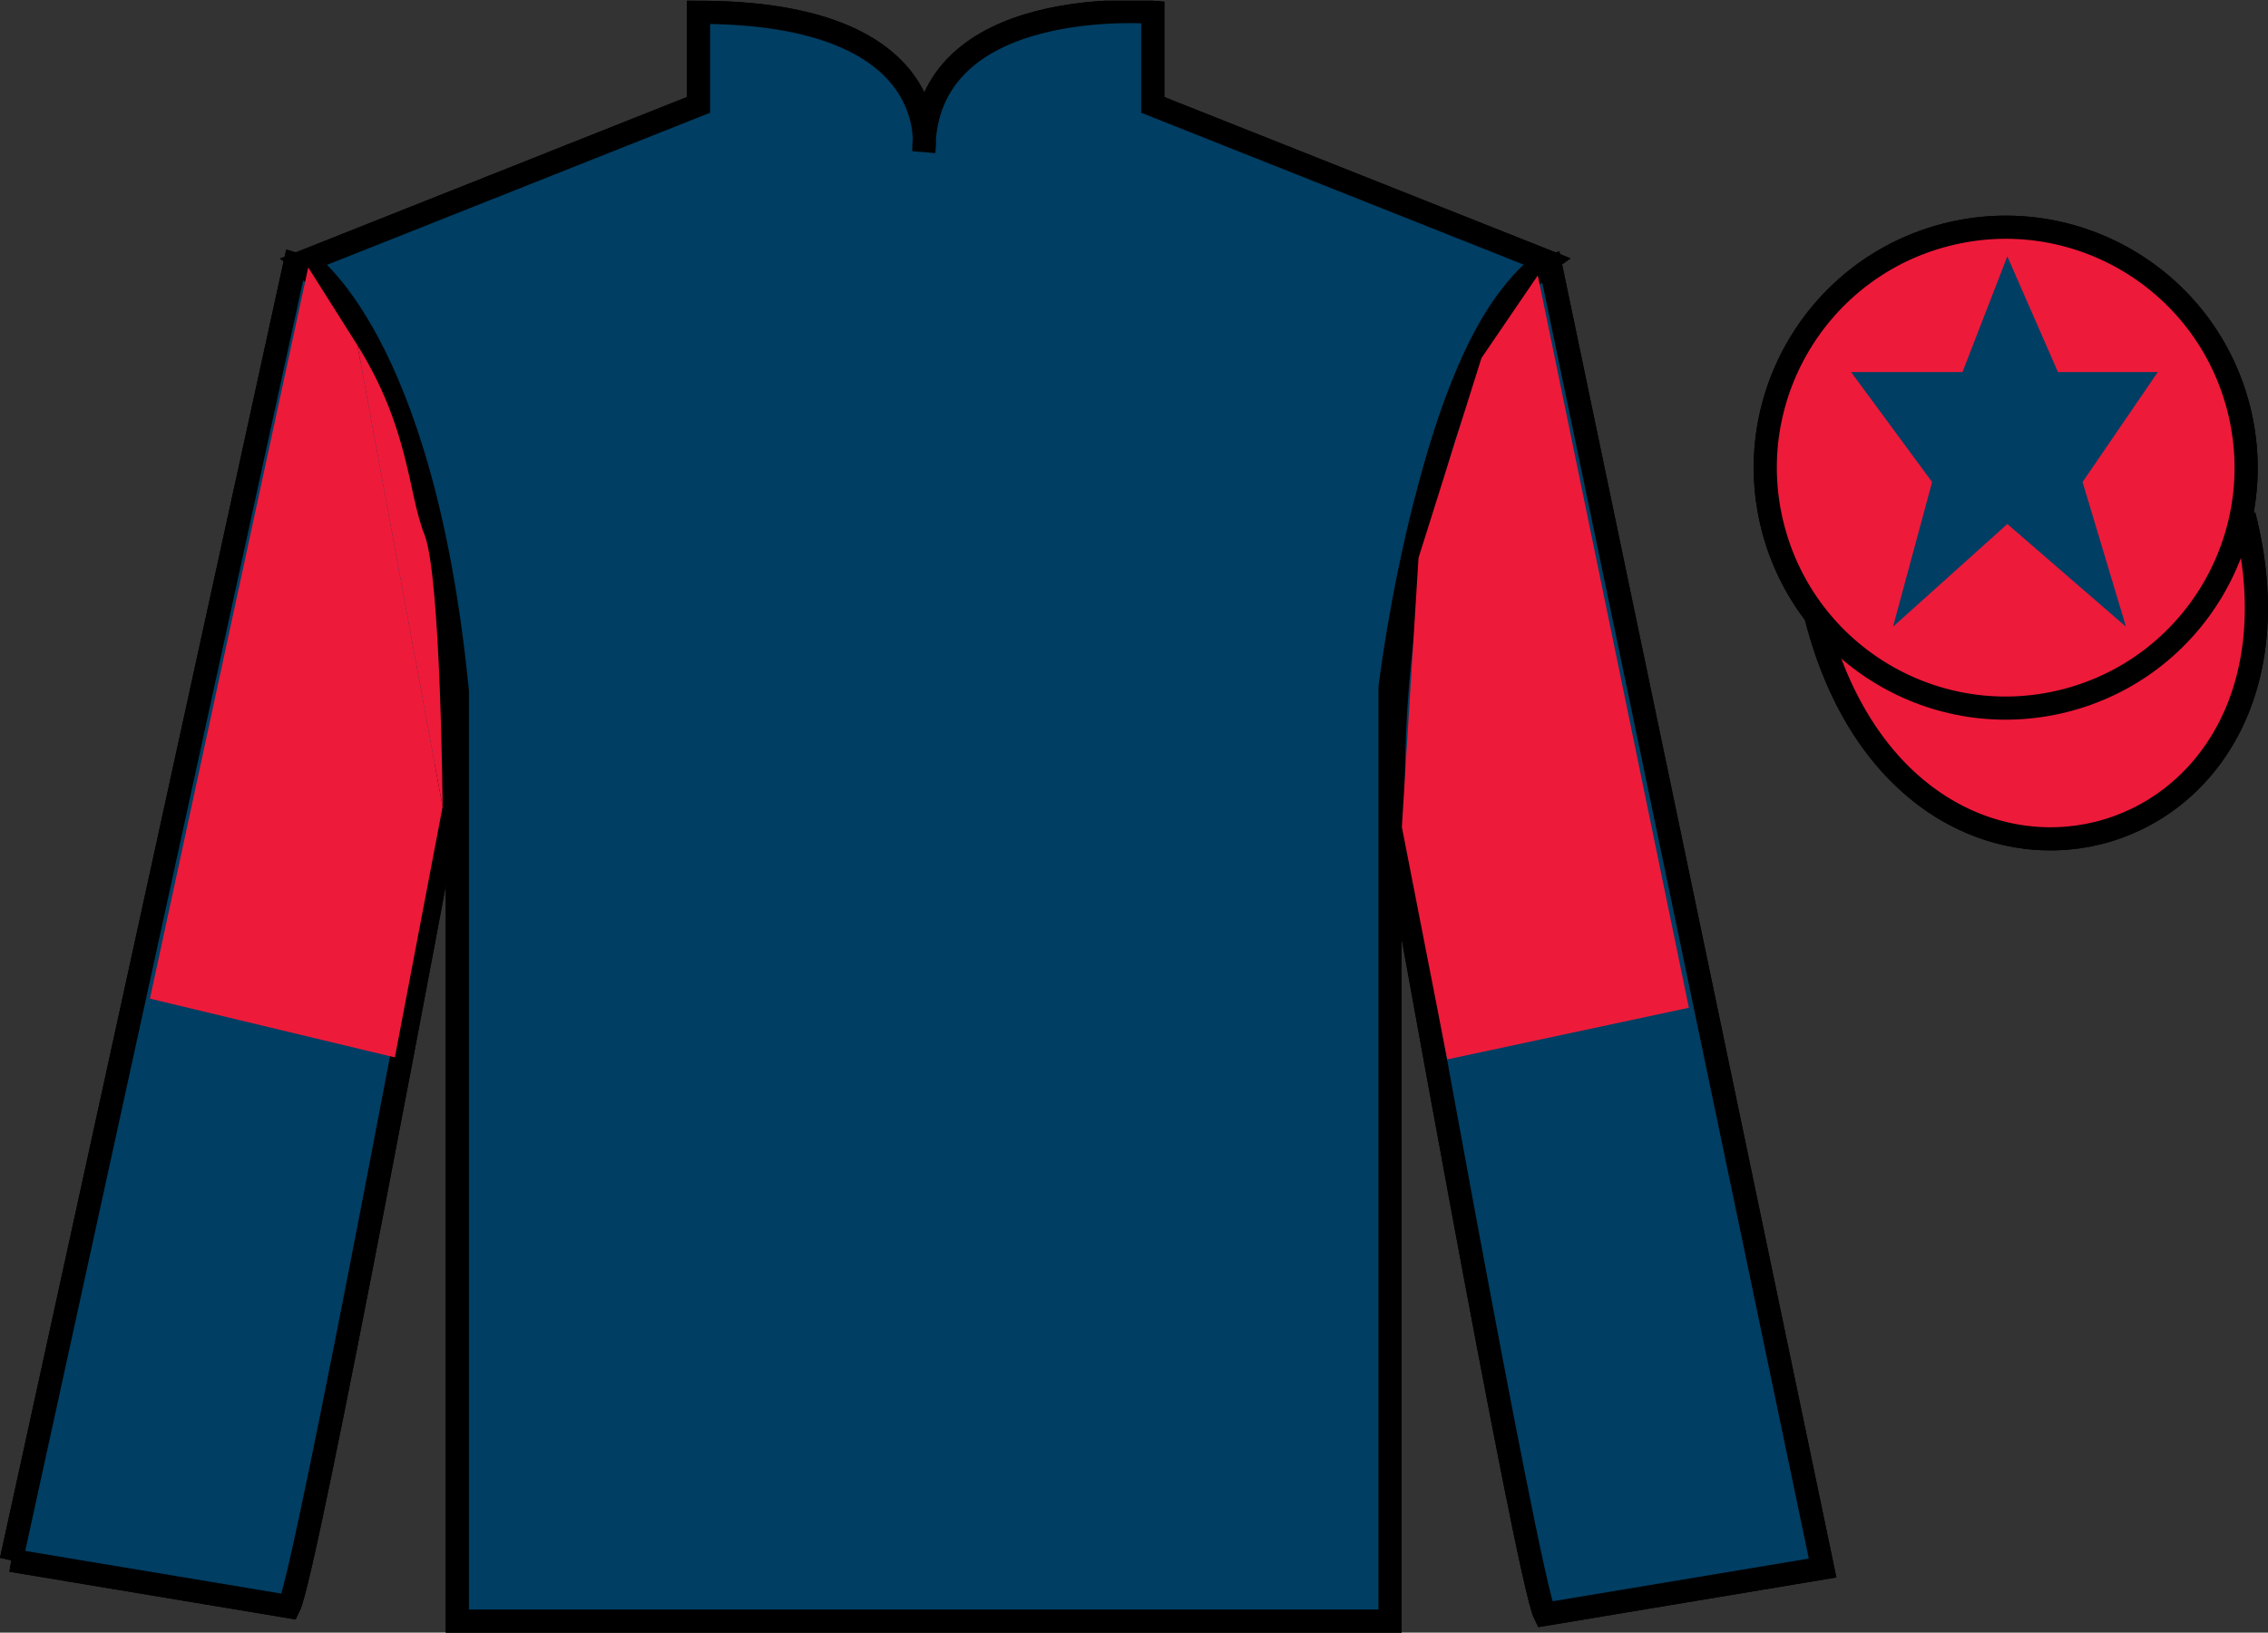
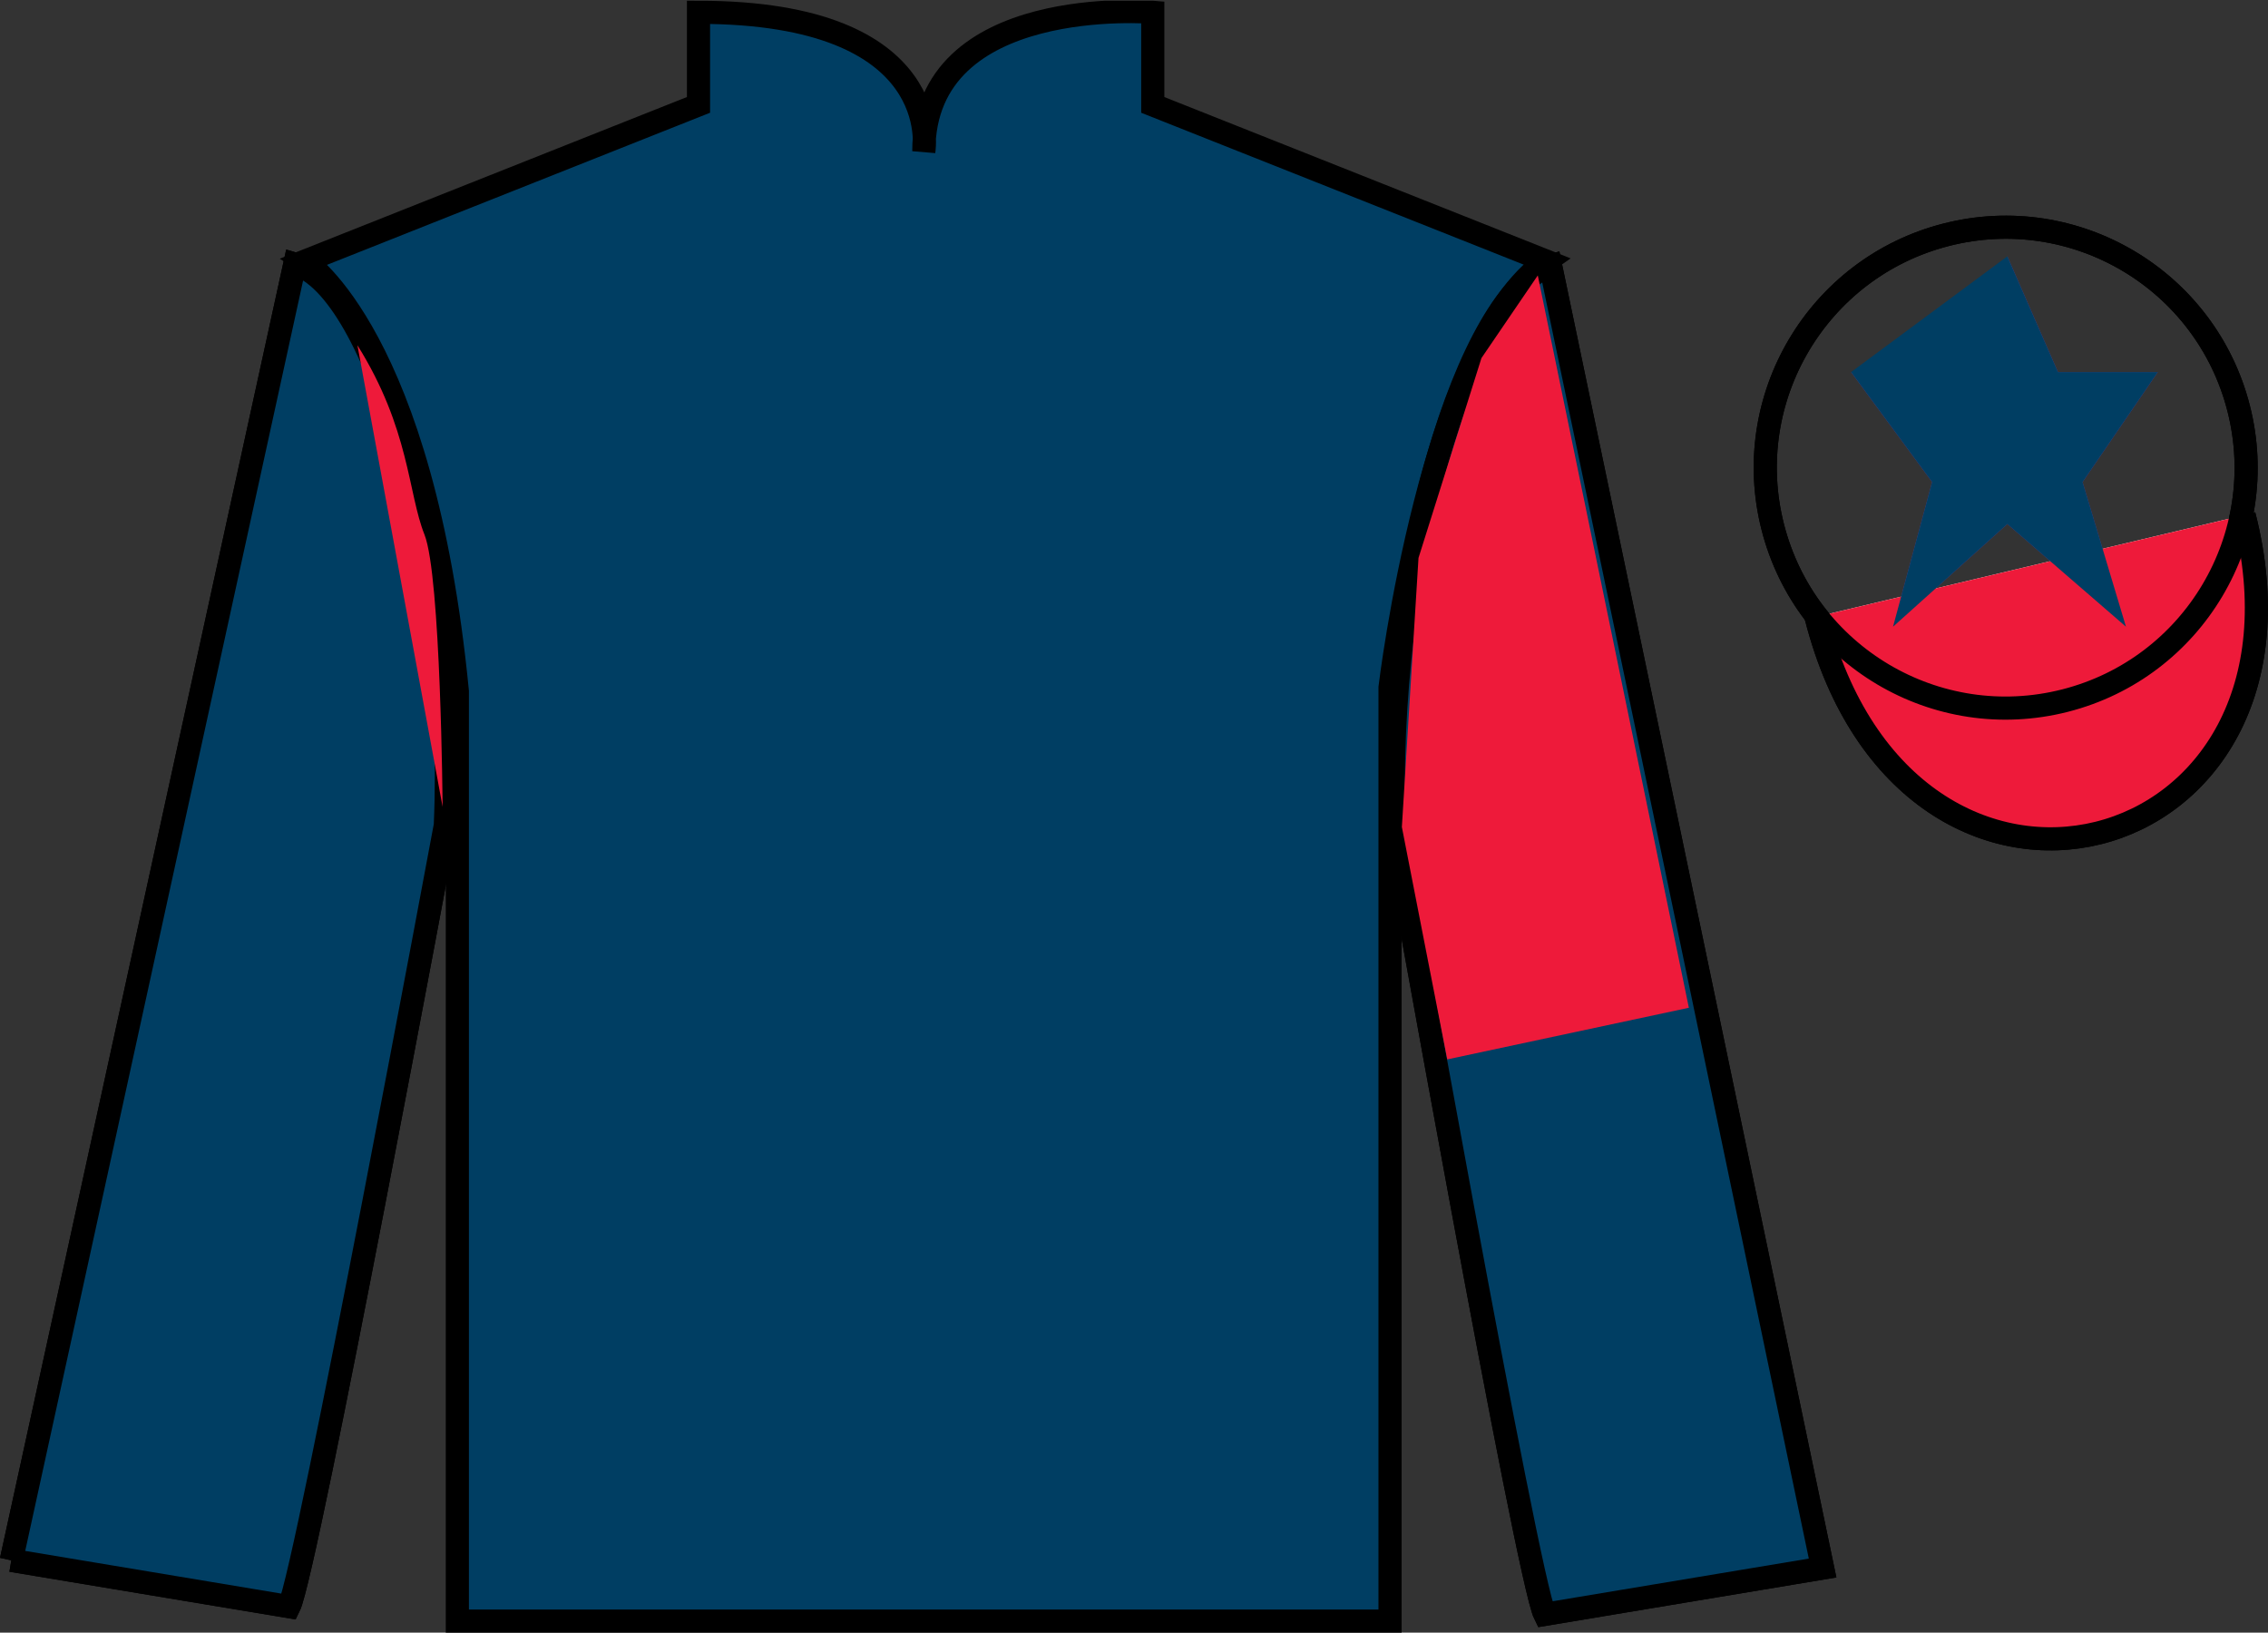
<svg xmlns="http://www.w3.org/2000/svg" width="97.98pt" height="70.53pt" viewBox="0 0 97.98 70.53" version="1.1">
  <rect x="0" y="0" width="97.98" height="70.53" fill="#333333" stroke="none" />
  <defs>
    <clipPath id="clip1">
      <path d="M 0 70.531 L 97.977 70.531 L 97.977 0.031 L 0 0.031 L 0 70.531 Z M 0 70.531 " />
    </clipPath>
  </defs>
  <g id="surface0">
    <g clip-path="url(#clip1)" clip-rule="nonzero">
      <path style=" stroke:none;fill-rule:nonzero;fill:rgb(100%,100%,100%);fill-opacity:1;" d="M 13.176 11.281 C 13.176 11.281 18.258 14.531 19.758 29.863 C 19.758 29.863 19.758 44.863 19.758 70.031 L 60.051 70.031 L 60.051 29.699 C 60.051 29.699 61.844 14.699 66.801 11.281 L 49.801 4.531 L 49.801 0.531 C 49.801 0.531 39.91 -0.301 39.91 6.531 C 39.91 6.531 40.926 0.531 30.176 0.531 L 30.176 4.531 L 13.176 11.281 " />
-       <path style="fill:none;stroke-width:10;stroke-linecap:butt;stroke-linejoin:miter;stroke:rgb(0%,0%,0%);stroke-opacity:1;stroke-miterlimit:4;" d="M 131.758 592.487 C 131.758 592.487 182.578 559.987 197.578 406.667 C 197.578 406.667 197.578 256.667 197.578 4.987 L 600.508 4.987 L 600.508 408.308 C 600.508 408.308 618.438 558.308 668.008 592.487 L 498.008 659.987 L 498.008 699.987 C 498.008 699.987 399.102 708.308 399.102 639.987 C 399.102 639.987 409.258 699.987 301.758 699.987 L 301.758 659.987 L 131.758 592.487 Z M 131.758 592.487 " transform="matrix(0.1,0,0,-0.1,0,70.53)" />
      <path style="fill-rule:nonzero;fill:rgb(6.795%,54.176%,79.675%);fill-opacity:1;stroke-width:10;stroke-linecap:butt;stroke-linejoin:miter;stroke:rgb(0%,0%,0%);stroke-opacity:1;stroke-miterlimit:4;" d="M 4.883 31.238 L 124.883 11.238 C 132.383 26.238 192.383 348.738 192.383 348.738 C 197.383 463.738 162.383 581.237 127.383 591.237 L 4.883 31.238 " transform="matrix(0.1,0,0,-0.1,0,70.53)" />
      <path style=" stroke:none;fill-rule:nonzero;fill:rgb(6.795%,54.176%,79.675%);fill-opacity:1;" d="M 78.738 67.738 L 66.988 11.488 C 63.488 12.488 59.738 24.488 60.238 35.988 C 60.238 35.988 65.988 68.238 66.738 69.738 L 78.738 67.738 " />
      <path style="fill:none;stroke-width:10;stroke-linecap:butt;stroke-linejoin:miter;stroke:rgb(0%,0%,0%);stroke-opacity:1;stroke-miterlimit:4;" d="M 787.383 27.917 L 669.883 590.417 C 634.883 580.417 597.383 460.417 602.383 345.417 C 602.383 345.417 659.883 22.917 667.383 7.917 L 787.383 27.917 Z M 787.383 27.917 " transform="matrix(0.1,0,0,-0.1,0,70.53)" />
      <path style="fill-rule:nonzero;fill:rgb(100%,100%,100%);fill-opacity:1;stroke-width:10;stroke-linecap:butt;stroke-linejoin:miter;stroke:rgb(0%,0%,0%);stroke-opacity:1;stroke-miterlimit:4;" d="M 784.57 438.816 C 824.258 283.191 1008.203 330.769 969.453 482.761 " transform="matrix(0.1,0,0,-0.1,0,70.53)" />
-       <path style=" stroke:none;fill-rule:nonzero;fill:rgb(100%,100%,100%);fill-opacity:1;" d="M 89.215 30.266 C 94.773 28.848 98.129 23.191 96.711 17.637 C 95.293 12.078 89.637 8.723 84.082 10.141 C 78.523 11.559 75.168 17.215 76.586 22.77 C 78.004 28.328 83.656 31.684 89.215 30.266 " />
      <path style="fill:none;stroke-width:10;stroke-linecap:butt;stroke-linejoin:miter;stroke:rgb(0%,0%,0%);stroke-opacity:1;stroke-miterlimit:4;" d="M 892.148 402.644 C 947.734 416.823 981.289 473.386 967.109 528.933 C 952.93 584.519 896.367 618.073 840.82 603.894 C 785.234 589.714 751.68 533.152 765.859 477.605 C 780.039 422.019 836.562 388.464 892.148 402.644 Z M 892.148 402.644 " transform="matrix(0.1,0,0,-0.1,0,70.53)" />
      <path style=" stroke:none;fill-rule:nonzero;fill:rgb(0%,0%,0%);fill-opacity:1;" d="M 40.141 69.57 L 59.57 69.57 L 59.57 37.582 L 40.141 37.582 L 40.141 69.57 Z M 40.141 69.57 " />
      <path style=" stroke:none;fill-rule:nonzero;fill:rgb(0%,0%,0%);fill-opacity:1;" d="M 30.074 0.363 L 30.074 4.348 L 13.746 11.07 C 18.309 14.555 20.23 28.496 20.23 30.984 C 20.23 33.473 20.23 37.457 20.23 37.457 L 39.434 37.457 L 39.555 38.453 C 39.555 38.453 39.422 1.359 39.422 6.34 C 39.422 1.359 34.168 0.363 30.074 0.363 " />
-       <path style=" stroke:none;fill-rule:nonzero;fill:rgb(93.098%,10.196%,22.974%);fill-opacity:1;" d="M 15.441 14.914 L 13.316 11.551 L 6.477 43.141 L 17.059 45.68 L 19.121 34.855 " />
      <path style=" stroke:none;fill-rule:nonzero;fill:rgb(93.098%,10.196%,22.974%);fill-opacity:1;" d="M 19.121 34.855 C 19.121 34.855 19.047 24.867 18.336 23.09 C 17.625 21.309 17.699 18.52 15.441 14.914 " />
      <path style=" stroke:none;fill-rule:nonzero;fill:rgb(93.098%,10.196%,22.974%);fill-opacity:1;" d="M 62.523 45.766 L 60.562 35.727 L 61.281 24.102 L 64 15.469 L 66.434 11.898 L 72.961 43.535 L 62.523 45.766 " />
      <path style=" stroke:none;fill-rule:nonzero;fill:rgb(39.359%,21.291%,58.289%);fill-opacity:1;" d="M 86.719 11.074 L 84.781 16.074 L 79.969 16.074 L 83.469 20.824 L 81.781 27.074 L 86.719 22.637 L 91.844 27.074 L 89.969 20.824 L 93.219 16.074 L 88.906 16.074 L 86.719 11.074 " />
      <path style=" stroke:none;fill-rule:nonzero;fill:rgb(0%,24.564%,38.911%);fill-opacity:1;" d="M 13.176 11.281 C 13.176 11.281 18.258 14.531 19.758 29.863 C 19.758 29.863 19.758 44.863 19.758 70.031 L 60.051 70.031 L 60.051 29.699 C 60.051 29.699 61.844 14.699 66.801 11.281 L 49.801 4.531 L 49.801 0.531 C 49.801 0.531 39.91 -0.301 39.91 6.531 C 39.91 6.531 40.926 0.531 30.176 0.531 L 30.176 4.531 L 13.176 11.281 " />
      <path style="fill:none;stroke-width:10;stroke-linecap:butt;stroke-linejoin:miter;stroke:rgb(0%,0%,0%);stroke-opacity:1;stroke-miterlimit:4;" d="M 131.758 592.487 C 131.758 592.487 182.578 559.987 197.578 406.667 C 197.578 406.667 197.578 256.667 197.578 4.987 L 600.508 4.987 L 600.508 408.308 C 600.508 408.308 618.438 558.308 668.008 592.487 L 498.008 659.987 L 498.008 699.987 C 498.008 699.987 399.102 708.308 399.102 639.987 C 399.102 639.987 409.258 699.987 301.758 699.987 L 301.758 659.987 L 131.758 592.487 Z M 131.758 592.487 " transform="matrix(0.1,0,0,-0.1,0,70.53)" />
      <path style="fill-rule:nonzero;fill:rgb(0%,24.564%,38.911%);fill-opacity:1;stroke-width:10;stroke-linecap:butt;stroke-linejoin:miter;stroke:rgb(0%,0%,0%);stroke-opacity:1;stroke-miterlimit:4;" d="M 4.883 31.238 L 124.883 11.238 C 132.383 26.238 192.383 348.738 192.383 348.738 C 197.383 463.738 162.383 581.237 127.383 591.237 L 4.883 31.238 " transform="matrix(0.1,0,0,-0.1,0,70.53)" />
      <path style=" stroke:none;fill-rule:nonzero;fill:rgb(0%,24.564%,38.911%);fill-opacity:1;" d="M 78.738 67.738 L 66.988 11.488 C 63.488 12.488 59.738 24.488 60.238 35.988 C 60.238 35.988 65.988 68.238 66.738 69.738 L 78.738 67.738 " />
      <path style="fill:none;stroke-width:10;stroke-linecap:butt;stroke-linejoin:miter;stroke:rgb(0%,0%,0%);stroke-opacity:1;stroke-miterlimit:4;" d="M 787.383 27.917 L 669.883 590.417 C 634.883 580.417 597.383 460.417 602.383 345.417 C 602.383 345.417 659.883 22.917 667.383 7.917 L 787.383 27.917 Z M 787.383 27.917 " transform="matrix(0.1,0,0,-0.1,0,70.53)" />
      <path style="fill-rule:nonzero;fill:rgb(93.098%,10.196%,22.974%);fill-opacity:1;stroke-width:10;stroke-linecap:butt;stroke-linejoin:miter;stroke:rgb(0%,0%,0%);stroke-opacity:1;stroke-miterlimit:4;" d="M 784.57 438.816 C 824.258 283.191 1008.203 330.769 969.453 482.761 " transform="matrix(0.1,0,0,-0.1,0,70.53)" />
-       <path style=" stroke:none;fill-rule:nonzero;fill:rgb(93.098%,10.196%,22.974%);fill-opacity:1;" d="M 89.215 30.266 C 94.773 28.848 98.129 23.191 96.711 17.637 C 95.293 12.078 89.637 8.723 84.082 10.141 C 78.523 11.559 75.168 17.215 76.586 22.77 C 78.004 28.328 83.656 31.684 89.215 30.266 " />
      <path style="fill:none;stroke-width:10;stroke-linecap:butt;stroke-linejoin:miter;stroke:rgb(0%,0%,0%);stroke-opacity:1;stroke-miterlimit:4;" d="M 892.148 402.644 C 947.734 416.823 981.289 473.386 967.109 528.933 C 952.93 584.519 896.367 618.073 840.82 603.894 C 785.234 589.714 751.68 533.152 765.859 477.605 C 780.039 422.019 836.562 388.464 892.148 402.644 Z M 892.148 402.644 " transform="matrix(0.1,0,0,-0.1,0,70.53)" />
-       <path style=" stroke:none;fill-rule:nonzero;fill:rgb(93.098%,10.196%,22.974%);fill-opacity:1;" d="M 15.441 14.914 L 13.316 11.551 L 6.477 43.141 L 17.059 45.68 L 19.121 34.855 " />
      <path style=" stroke:none;fill-rule:nonzero;fill:rgb(93.098%,10.196%,22.974%);fill-opacity:1;" d="M 19.121 34.855 C 19.121 34.855 19.047 24.867 18.336 23.09 C 17.625 21.309 17.699 18.52 15.441 14.914 " />
      <path style=" stroke:none;fill-rule:nonzero;fill:rgb(93.098%,10.196%,22.974%);fill-opacity:1;" d="M 62.523 45.766 L 60.562 35.727 L 61.281 24.102 L 64 15.469 L 66.434 11.898 L 72.961 43.535 L 62.523 45.766 " />
-       <path style=" stroke:none;fill-rule:nonzero;fill:rgb(0%,24.564%,38.911%);fill-opacity:1;" d="M 86.719 11.074 L 84.781 16.074 L 79.969 16.074 L 83.469 20.824 L 81.781 27.074 L 86.719 22.637 L 91.844 27.074 L 89.969 20.824 L 93.219 16.074 L 88.906 16.074 L 86.719 11.074 " />
+       <path style=" stroke:none;fill-rule:nonzero;fill:rgb(0%,24.564%,38.911%);fill-opacity:1;" d="M 86.719 11.074 L 79.969 16.074 L 83.469 20.824 L 81.781 27.074 L 86.719 22.637 L 91.844 27.074 L 89.969 20.824 L 93.219 16.074 L 88.906 16.074 L 86.719 11.074 " />
    </g>
  </g>
</svg>